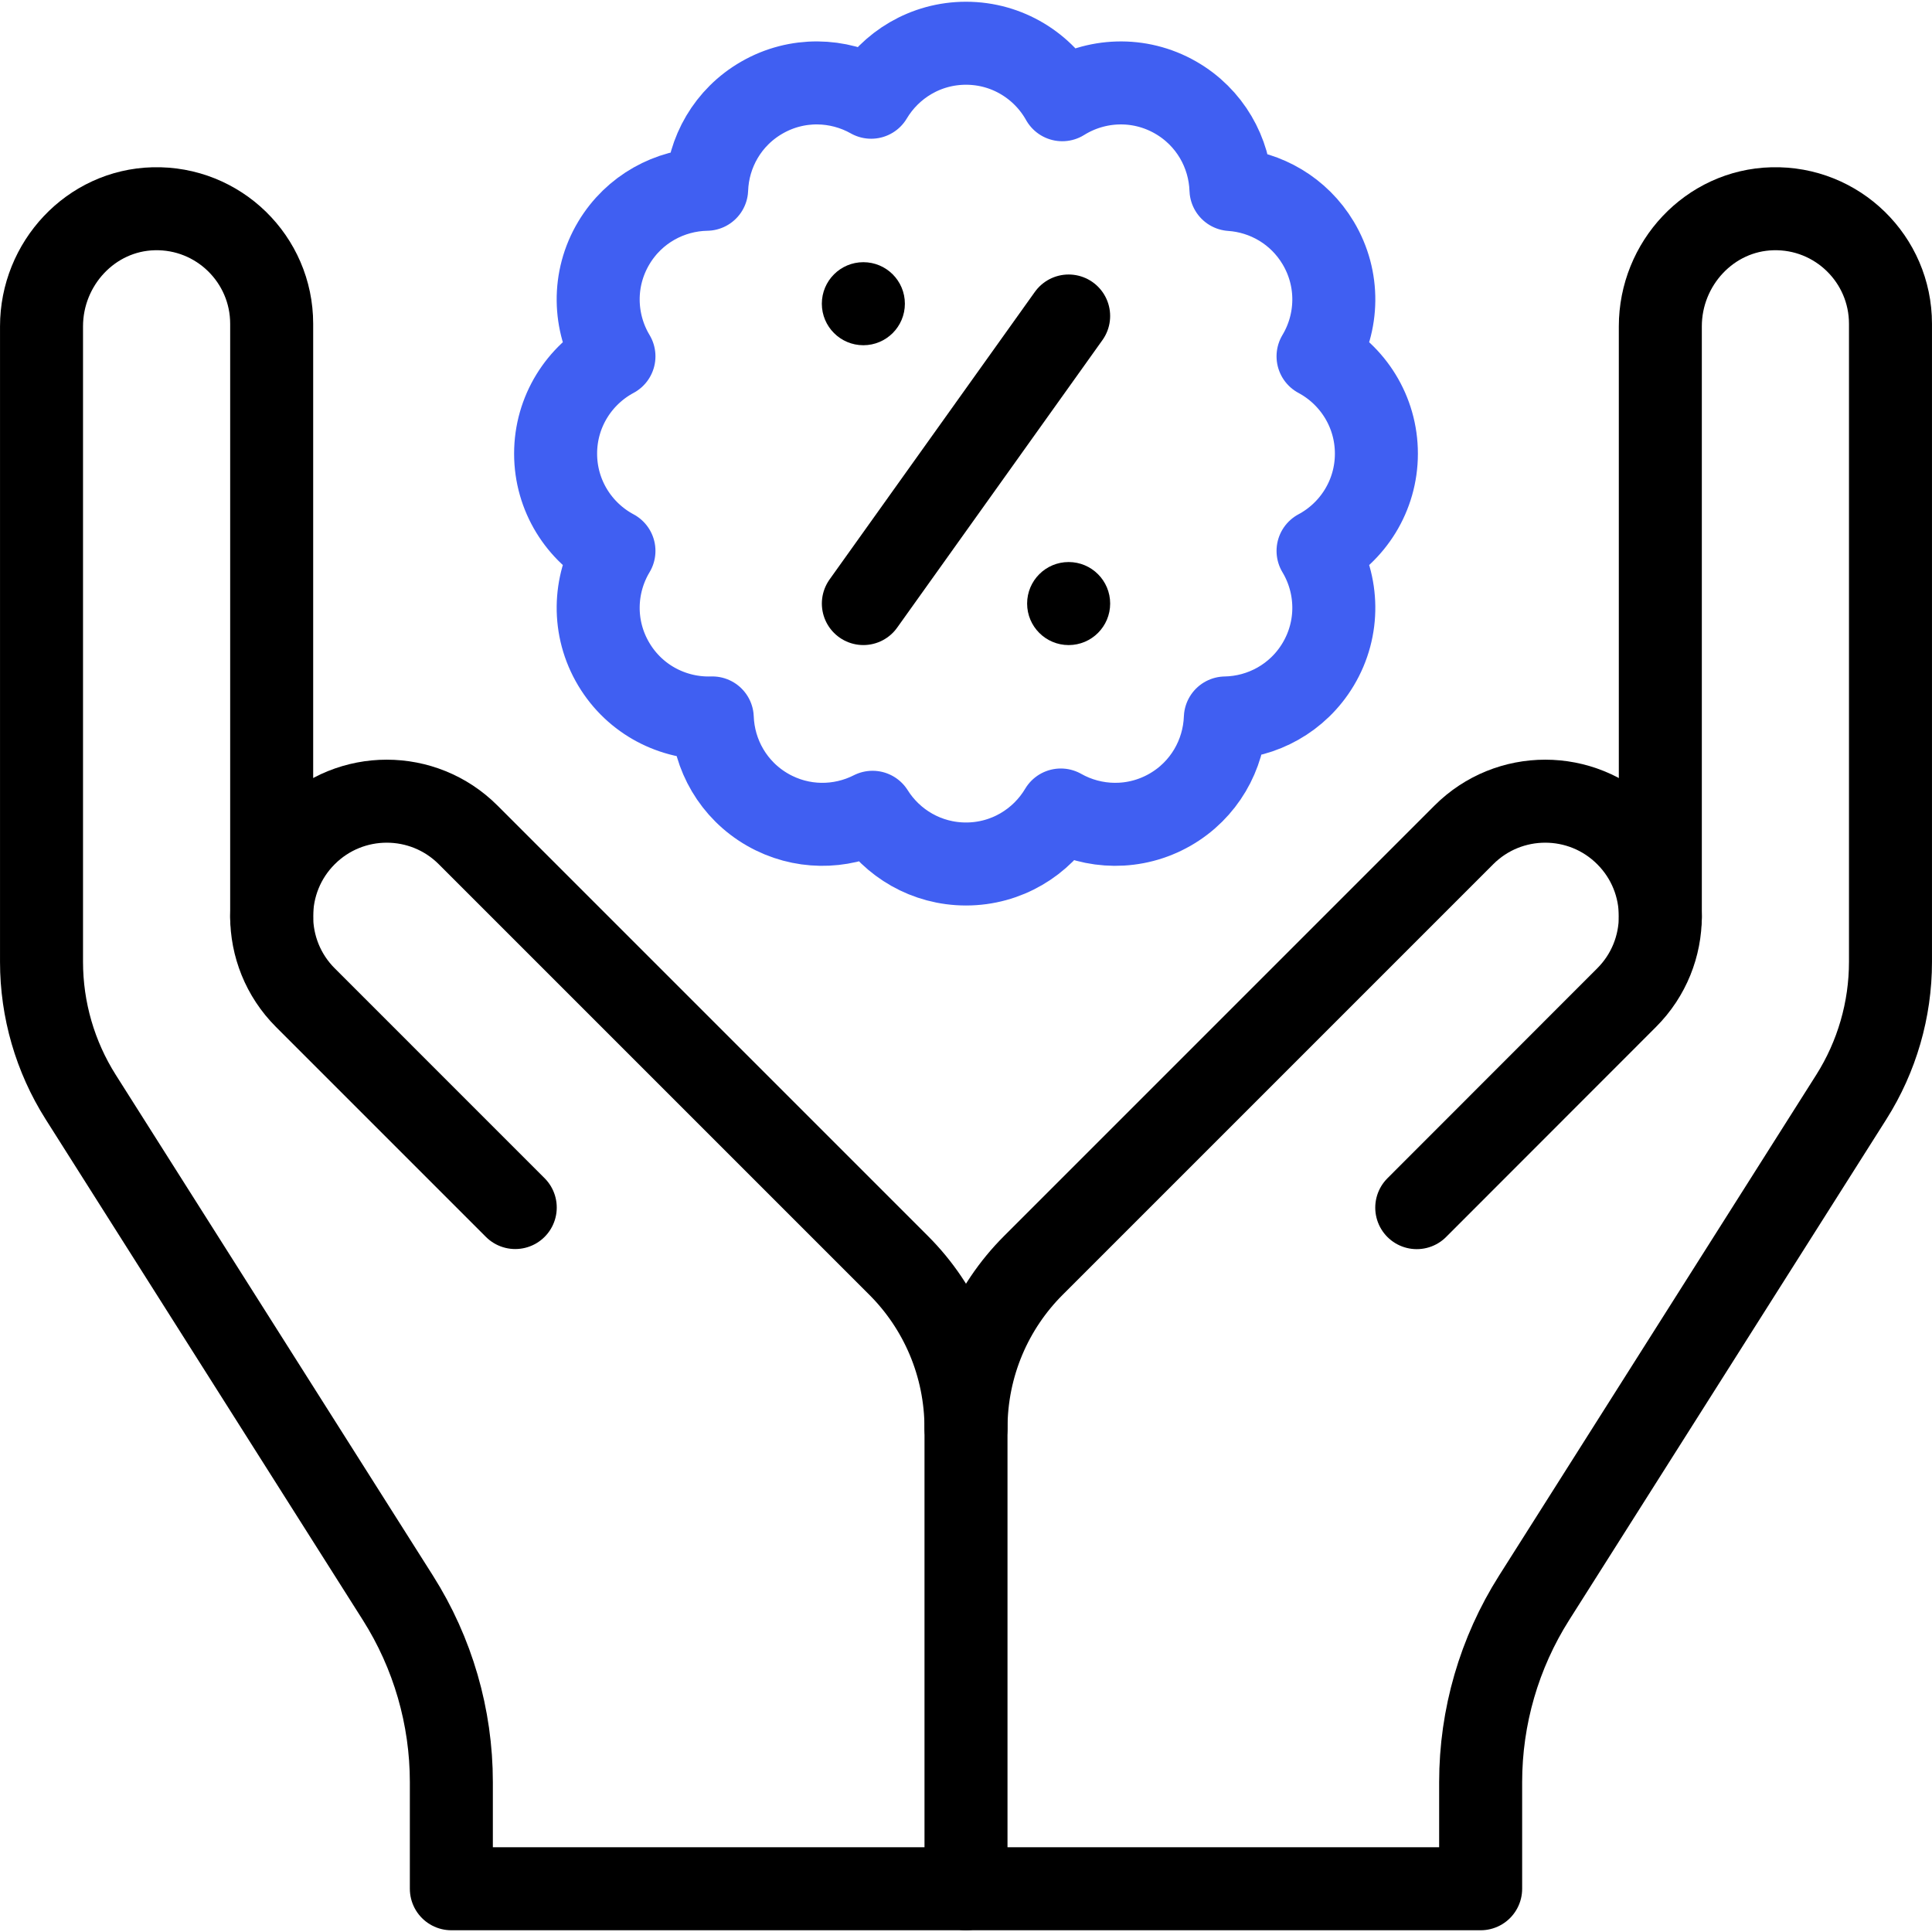
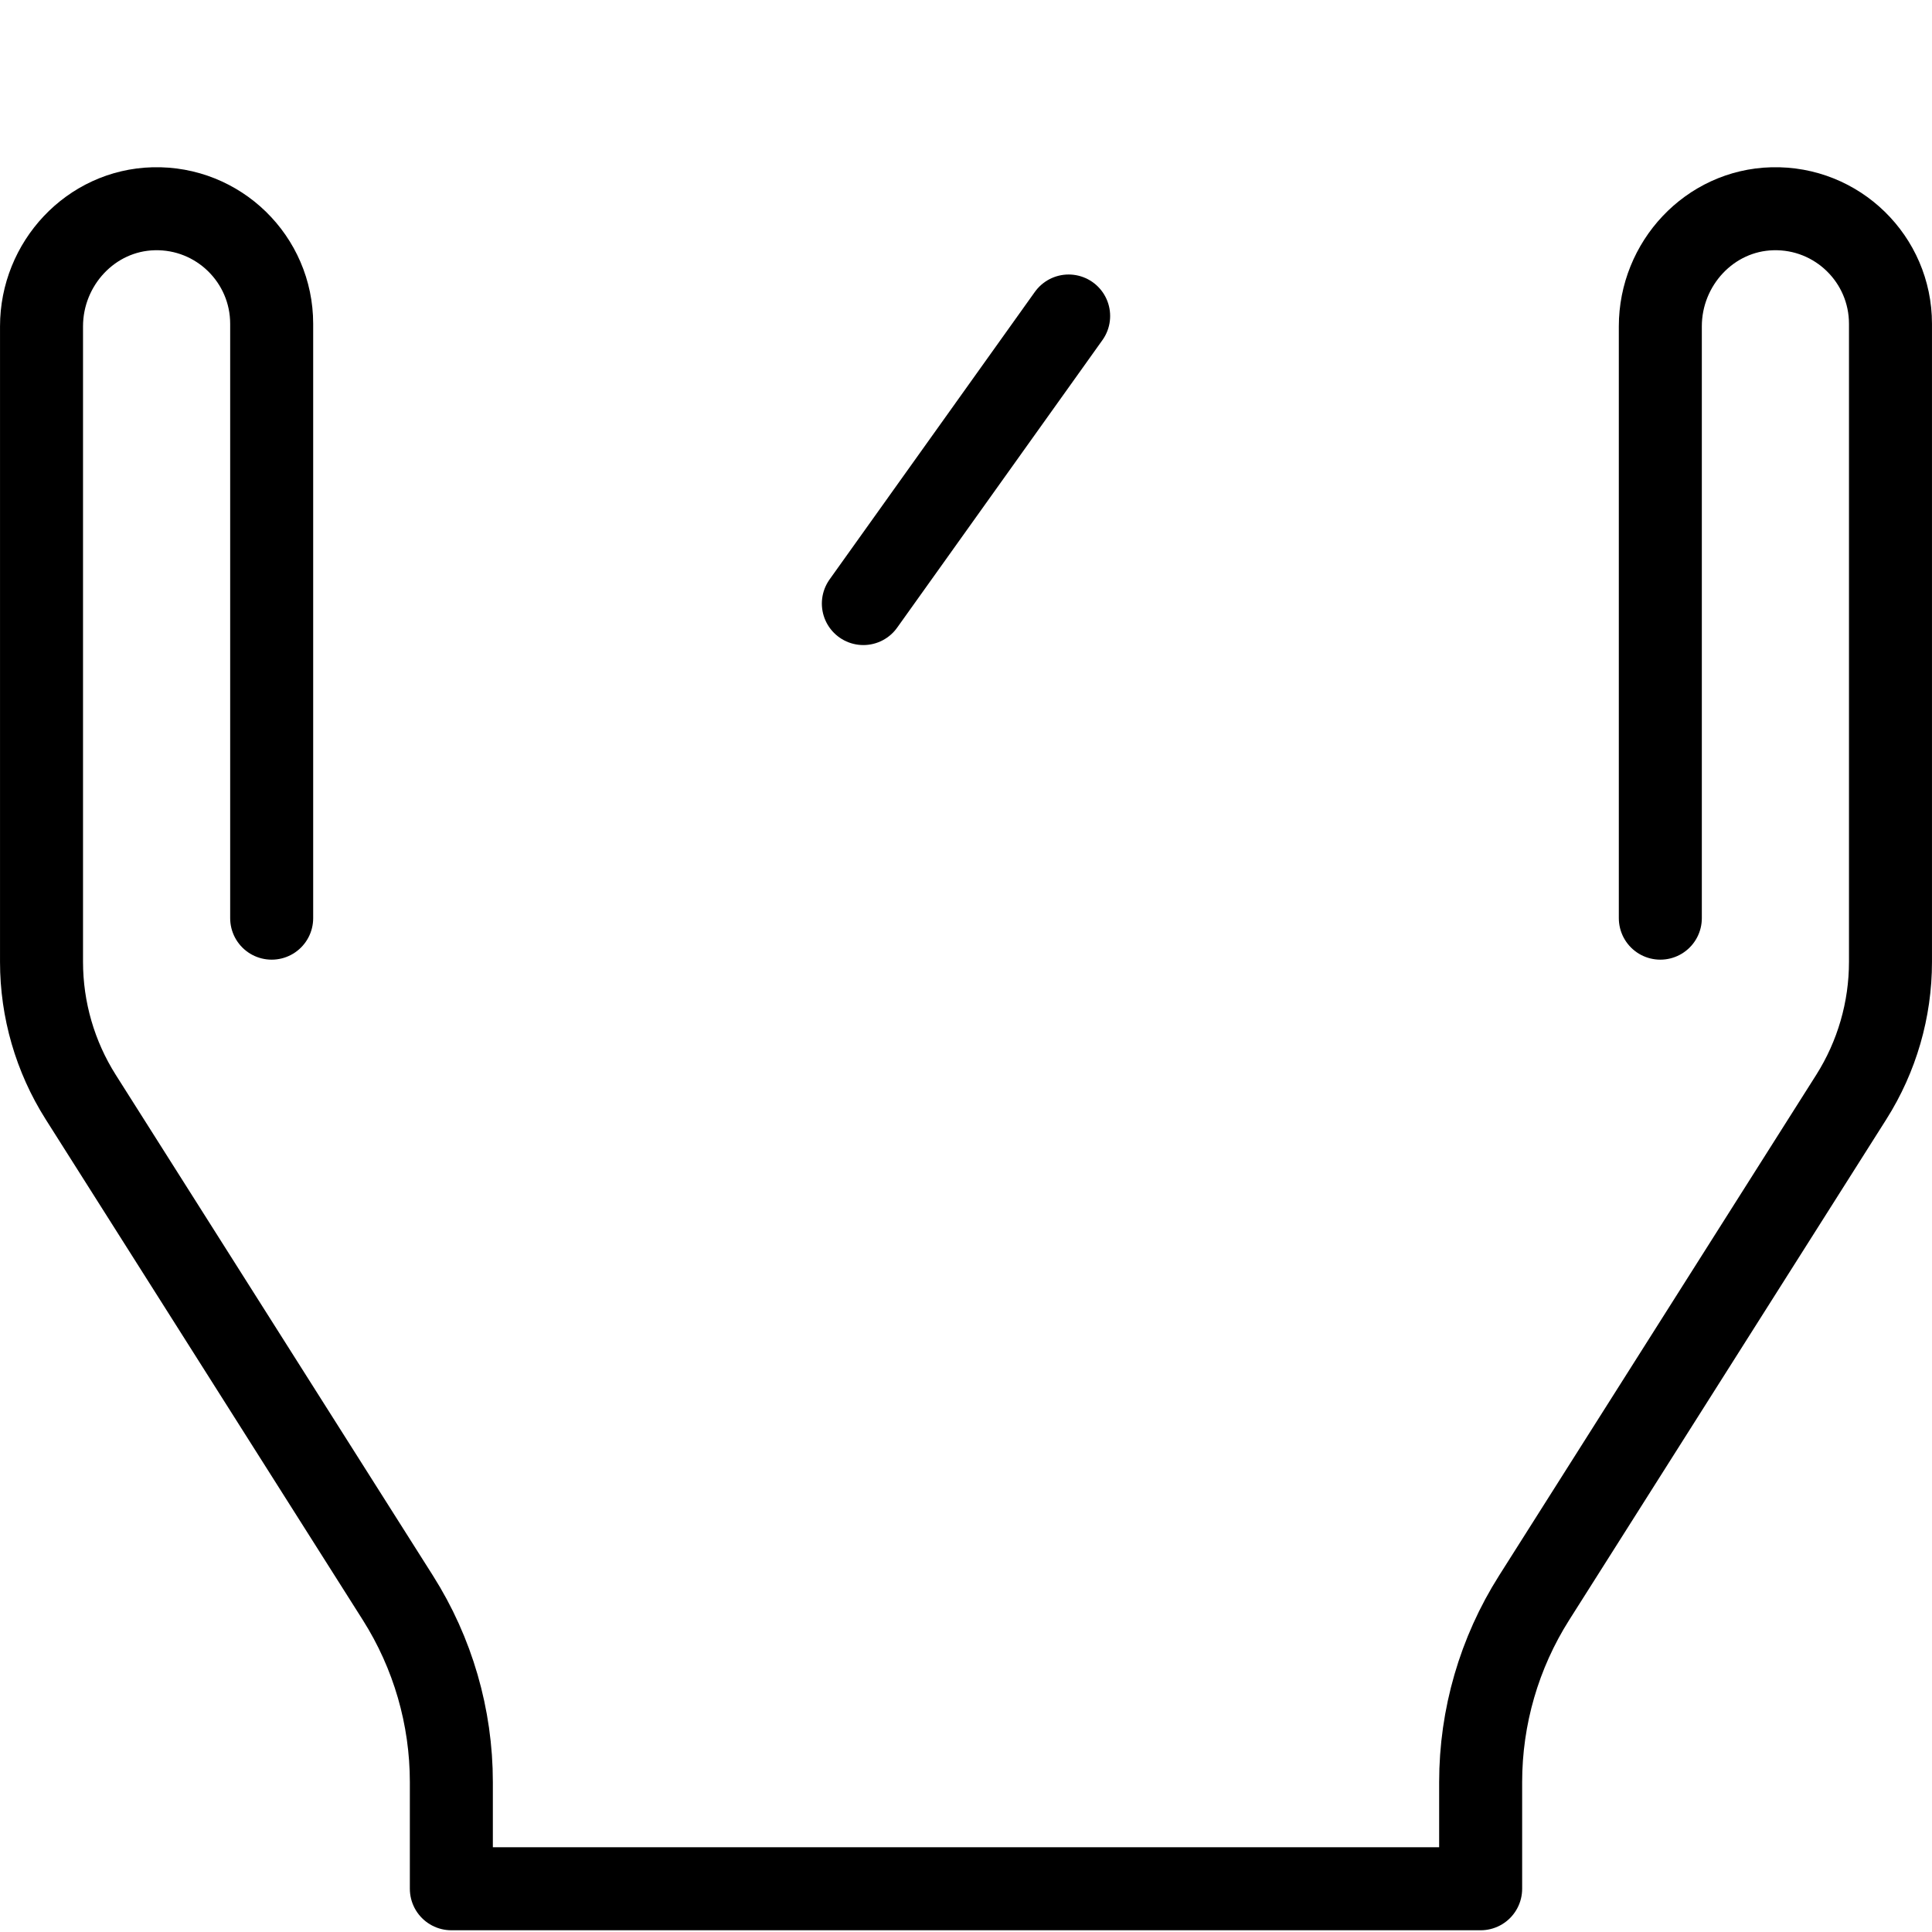
<svg xmlns="http://www.w3.org/2000/svg" width="55" height="55" viewBox="0 0 55 55" fill="none">
  <g clip-path="url(#clip0_749_580)">
    <path d="M47.266 26.138V9.292C47.266 7.504 48.668 5.989 50.456 5.943C52.305 5.895 53.818 7.38 53.818 9.218V27.383C53.818 28.746 53.431 30.08 52.702 31.232L43.673 45.487C42.679 47.056 42.151 48.876 42.151 50.733V53.769H27.5H12.849V50.733C12.849 48.876 12.321 47.056 11.327 45.487L2.298 31.232C1.569 30.08 1.182 28.746 1.182 27.383V9.292C1.182 7.504 2.584 5.989 4.371 5.943C6.22 5.895 7.734 7.38 7.734 9.218V26.138" stroke="black" stroke-width="2.363" stroke-miterlimit="10" stroke-linecap="round" stroke-linejoin="round" />
-     <path d="M27.5 40.663C27.5 38.854 26.771 37.212 25.585 36.026L13.327 23.768C12.047 22.488 9.973 22.488 8.693 23.768C7.414 25.047 7.414 27.121 8.693 28.401L14.668 34.376" stroke="black" stroke-width="2.363" stroke-miterlimit="10" stroke-linecap="round" stroke-linejoin="round" />
-     <path d="M40.332 34.379L46.306 28.401C47.586 27.122 47.586 25.047 46.306 23.768C45.027 22.488 42.953 22.488 41.673 23.768L29.415 36.026C28.229 37.212 27.5 38.854 27.5 40.663V53.769" stroke="black" stroke-width="2.363" stroke-miterlimit="10" stroke-linecap="round" stroke-linejoin="round" />
-     <path d="M39.183 12.914C39.183 11.715 38.51 10.673 37.522 10.144C38.099 9.183 38.141 7.944 37.525 6.915C36.977 5.998 36.034 5.463 35.043 5.395C35.007 4.345 34.445 3.337 33.466 2.776C32.427 2.181 31.19 2.246 30.24 2.839C29.703 1.88 28.677 1.231 27.5 1.231C26.352 1.231 25.348 1.848 24.8 2.768C23.868 2.242 22.69 2.205 21.694 2.776C20.717 3.335 20.155 4.34 20.117 5.388C19.069 5.407 18.053 5.949 17.475 6.915C16.859 7.944 16.901 9.183 17.478 10.144C16.49 10.673 15.817 11.715 15.817 12.914C15.817 14.113 16.49 15.155 17.478 15.683C16.901 16.644 16.859 17.883 17.475 18.912C18.082 19.928 19.173 20.475 20.277 20.438C20.315 21.486 20.877 22.492 21.854 23.052C22.808 23.598 23.928 23.588 24.84 23.124C25.395 24.008 26.378 24.596 27.5 24.596C28.648 24.596 29.652 23.98 30.199 23.059C31.131 23.586 32.309 23.622 33.306 23.052C34.283 22.492 34.844 21.487 34.883 20.439C35.931 20.421 36.947 19.878 37.525 18.912C38.141 17.883 38.099 16.644 37.522 15.683C38.51 15.155 39.183 14.113 39.183 12.914Z" stroke="#405FF2" stroke-width="2.363" stroke-miterlimit="10" stroke-linecap="round" stroke-linejoin="round" />
    <path d="M24.578 17.182L30.422 8.996" stroke="black" stroke-width="2.363" stroke-miterlimit="10" stroke-linecap="round" stroke-linejoin="round" />
-     <circle cx="24.578" cy="8.646" r="1.182" fill="black" />
-     <circle cx="30.422" cy="17.182" r="1.182" fill="black" />
  </g>
  <defs>
    <clipPath id="clip0_749_580">
      <rect width="55" height="55" fill="white" />
    </clipPath>
  </defs>
</svg>